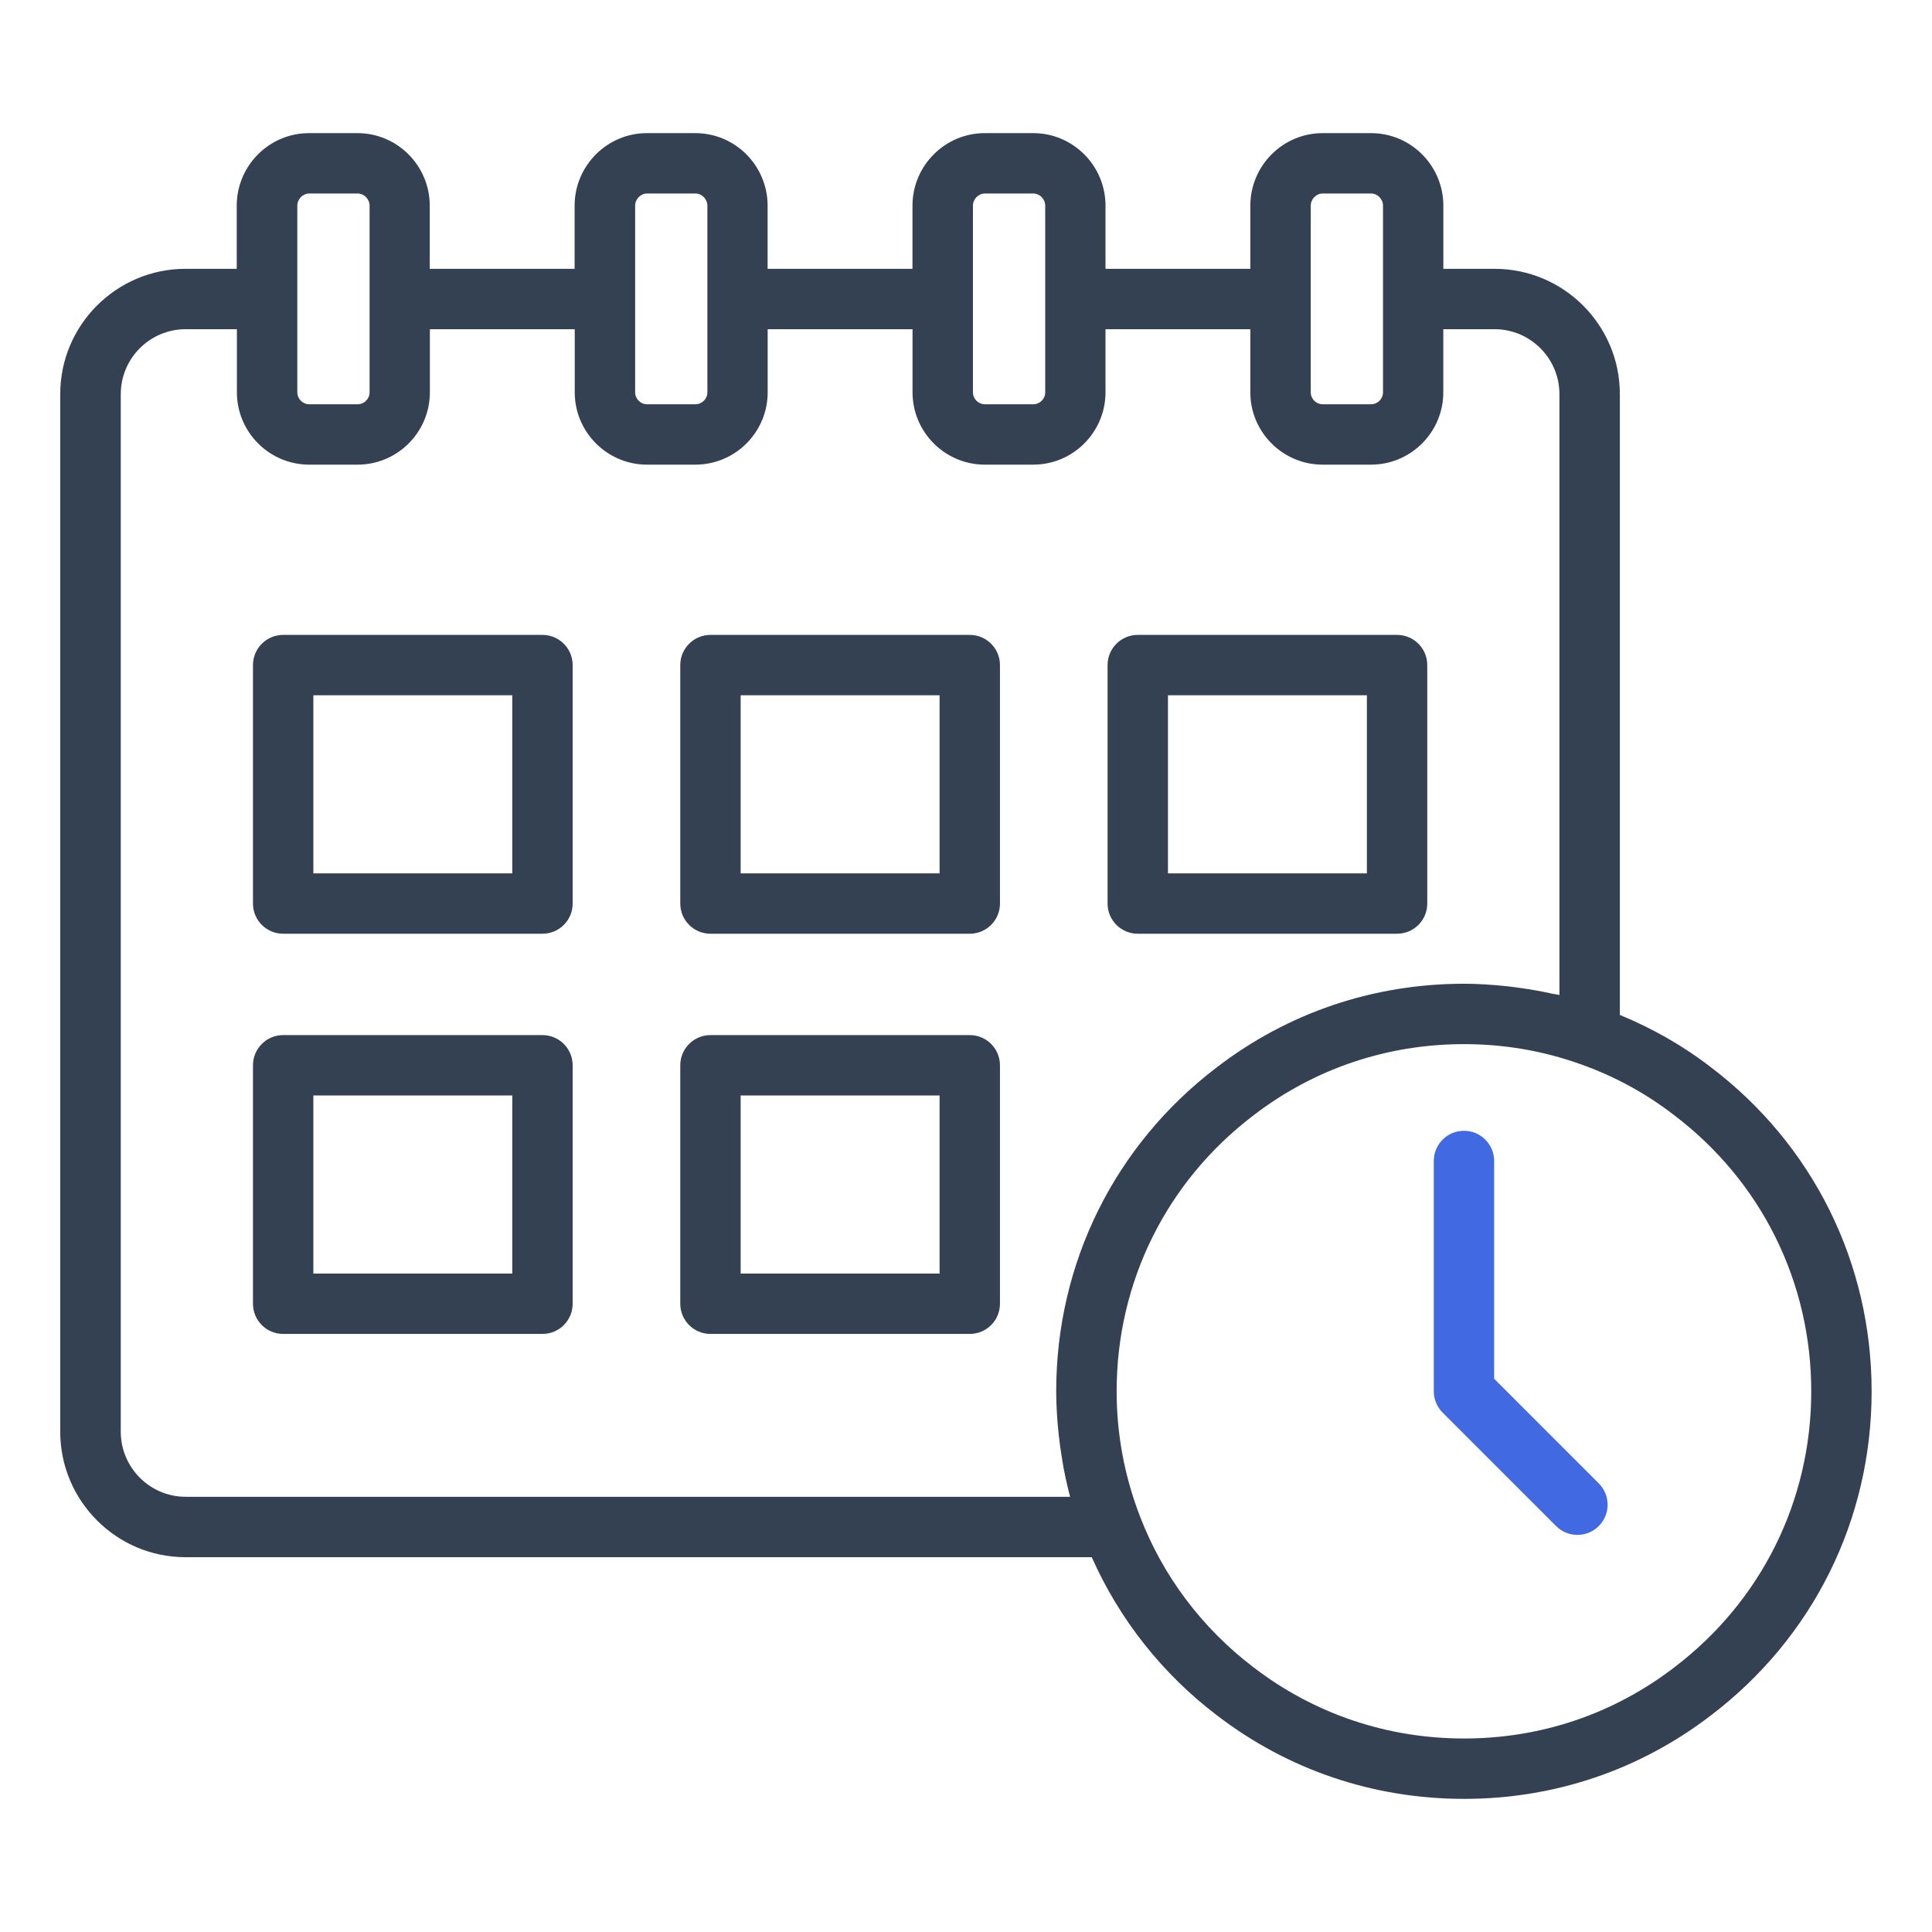
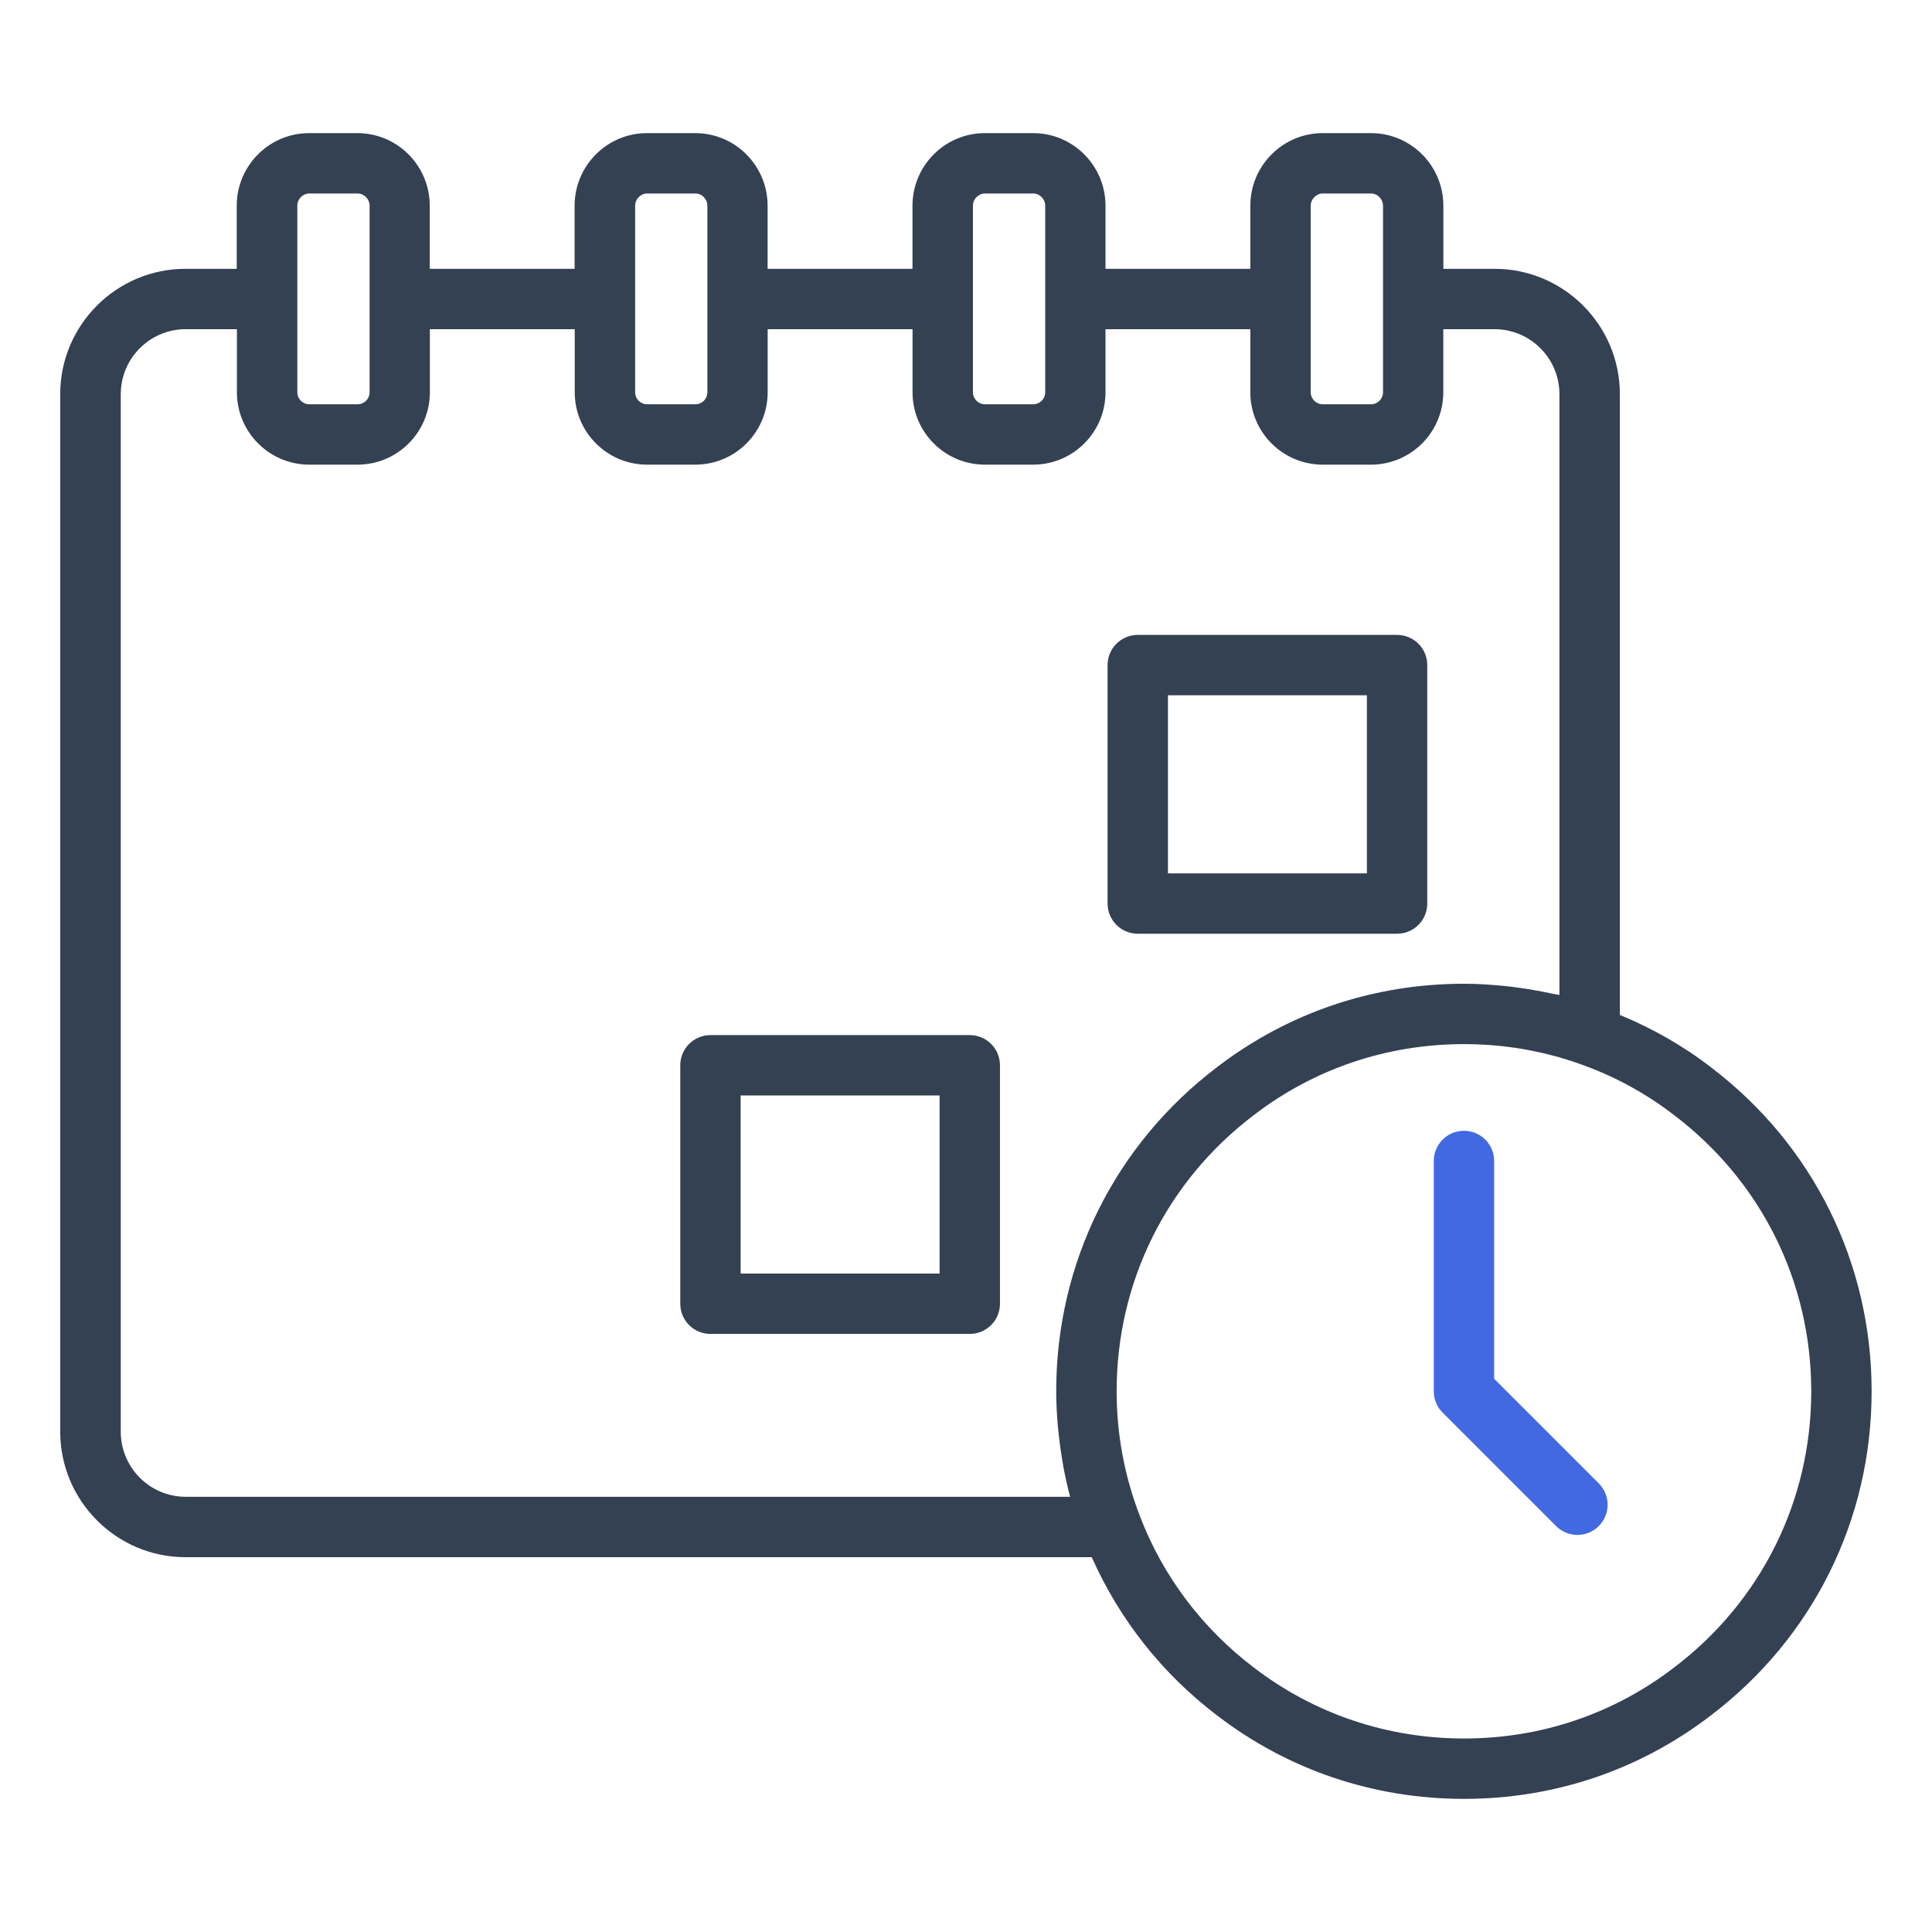
<svg xmlns="http://www.w3.org/2000/svg" id="Layer_1" viewBox="0 0 64 64" data-name="Layer 1">
  <path fill="#344153" d="m6.15 51.584h30.016c.912 2.056 2.333 3.86 4.147 5.239 2.358 1.81 5.189 2.767 8.186 2.767s5.819-.957 8.175-2.764c3.385-2.573 5.326-6.486 5.326-10.737s-1.941-8.165-5.32-10.732c-.922-.713-1.939-1.29-3.02-1.736v-20.565c0-2.289-1.862-4.151-4.15-4.151h-1.697v-2.091c0-1.326-1.074-2.404-2.396-2.404h-1.602c-1.321 0-2.396 1.079-2.396 2.404v2.091h-4.798v-2.091c0-1.326-1.074-2.404-2.396-2.404h-1.602c-1.321 0-2.396 1.079-2.396 2.404v2.091h-4.799v-2.091c0-1.326-1.074-2.404-2.396-2.404h-1.601c-1.321 0-2.396 1.079-2.396 2.404v2.091h-4.799v-2.091c0-1.326-1.074-2.404-2.396-2.404h-1.602c-1.321 0-2.396 1.079-2.396 2.404v2.091h-1.697c-2.288 0-4.15 1.862-4.15 4.151v34.369c0 2.293 1.862 4.159 4.15 4.159zm53.85-5.495c0 3.621-1.653 6.954-4.54 9.147-2.007 1.54-4.414 2.354-6.961 2.354s-4.962-.814-6.972-2.356c-1.708-1.299-3.01-3.03-3.766-5.01-.512-1.326-.771-2.717-.771-4.135 0-3.621 1.653-6.954 4.54-9.147 2.007-1.54 4.416-2.354 6.969-2.354 1.32 0 2.607.22 3.829.654 1.135.399 2.188.97 3.135 1.703 2.884 2.19 4.537 5.523 4.537 9.144zm-16.58-39.275c0-.219.181-.404.396-.404h1.602c.215 0 .396.185.396.404v6.182c0 .218-.178.396-.396.396h-1.602c-.218 0-.396-.178-.396-.396zm-11.19 0c0-.219.181-.404.396-.404h1.602c.215 0 .396.185.396.404v6.182c0 .218-.178.396-.396.396h-1.602c-.218 0-.396-.178-.396-.396zm-11.19 0c0-.219.181-.404.396-.404h1.601c.215 0 .396.185.396.404v6.182c0 .218-.178.396-.396.396h-1.601c-.218 0-.396-.178-.396-.396zm-11.191 0c0-.219.181-.404.396-.404h1.602c.215 0 .396.185.396.404v6.182c0 .218-.178.396-.396.396h-1.602c-.218 0-.396-.178-.396-.396zm-5.848 6.242c0-1.186.965-2.151 2.15-2.151h1.697v2.091c0 1.156.823 2.123 1.913 2.347.156.032.317.049.482.049h1.602c.165 0 .326-.017.482-.049 1.091-.224 1.913-1.191 1.913-2.347v-2.091h4.799v2.091c0 1.156.823 2.123 1.913 2.347.156.032.317.049.482.049h1.601c.165 0 .326-.017.482-.049 1.091-.224 1.913-1.191 1.913-2.347v-2.091h4.799v2.091c0 1.156.823 2.123 1.913 2.347.156.032.317.049.482.049h1.602c.165 0 .326-.017.482-.049 1.091-.224 1.913-1.191 1.913-2.347v-2.091h4.798v2.091c0 1.156.823 2.123 1.913 2.347.156.032.317.049.482.049h1.602c.165 0 .326-.017.482-.049 1.091-.224 1.913-1.191 1.913-2.347v-2.091h1.697c1.186 0 2.15.965 2.15 2.151v19.904c-.075-.018-.154-.024-.23-.041-.364-.081-.732-.146-1.103-.197-.133-.018-.265-.037-.399-.051-.473-.05-.948-.083-1.429-.083-2.997 0-5.827.957-8.183 2.764-3.385 2.572-5.326 6.486-5.326 10.737 0 .372.021.742.051 1.11.008.101.019.202.03.303.031.297.072.592.123.886.013.078.024.156.039.233.062.323.133.644.218.962h-29.299c-1.186 0-2.15-.969-2.15-2.159v-34.368z" />
-   <path fill="#344153" d="m9.38 30.931h8.59c.553 0 1-.448 1-1v-7.899c0-.552-.447-1-1-1h-8.59c-.553 0-1 .448-1 1v7.899c0 .552.447 1 1 1zm1-7.899h6.59v5.899h-6.59z" />
-   <path fill="#344153" d="m23.535 30.931h8.59c.553 0 1-.448 1-1v-7.899c0-.552-.447-1-1-1h-8.59c-.553 0-1 .448-1 1v7.899c0 .552.447 1 1 1zm1-7.899h6.59v5.899h-6.59z" />
  <path fill="#344153" d="m37.69 30.931h8.59c.553 0 1-.448 1-1v-7.899c0-.552-.447-1-1-1h-8.59c-.553 0-1 .448-1 1v7.899c0 .552.447 1 1 1zm1-7.899h6.59v5.899h-6.59z" />
-   <path fill="#344153" d="m9.38 44.188h8.59c.553 0 1-.448 1-1v-7.899c0-.552-.447-1-1-1h-8.59c-.553 0-1 .448-1 1v7.899c0 .552.447 1 1 1zm1-7.899h6.59v5.899h-6.59z" />
  <path fill="#344153" d="m23.535 44.188h8.59c.553 0 1-.448 1-1v-7.899c0-.552-.447-1-1-1h-8.59c-.553 0-1 .448-1 1v7.899c0 .552.447 1 1 1zm1-7.899h6.59v5.899h-6.59z" />
  <path fill="#4169E1" d="m49.496 38.459c0-.552-.447-1-1-1s-1 .448-1 1v7.629c0 .265.105.52.293.707l3.758 3.758c.195.195.451.293.707.293s.512-.098.707-.293c.391-.391.391-1.023 0-1.414l-3.465-3.465z" />
</svg>